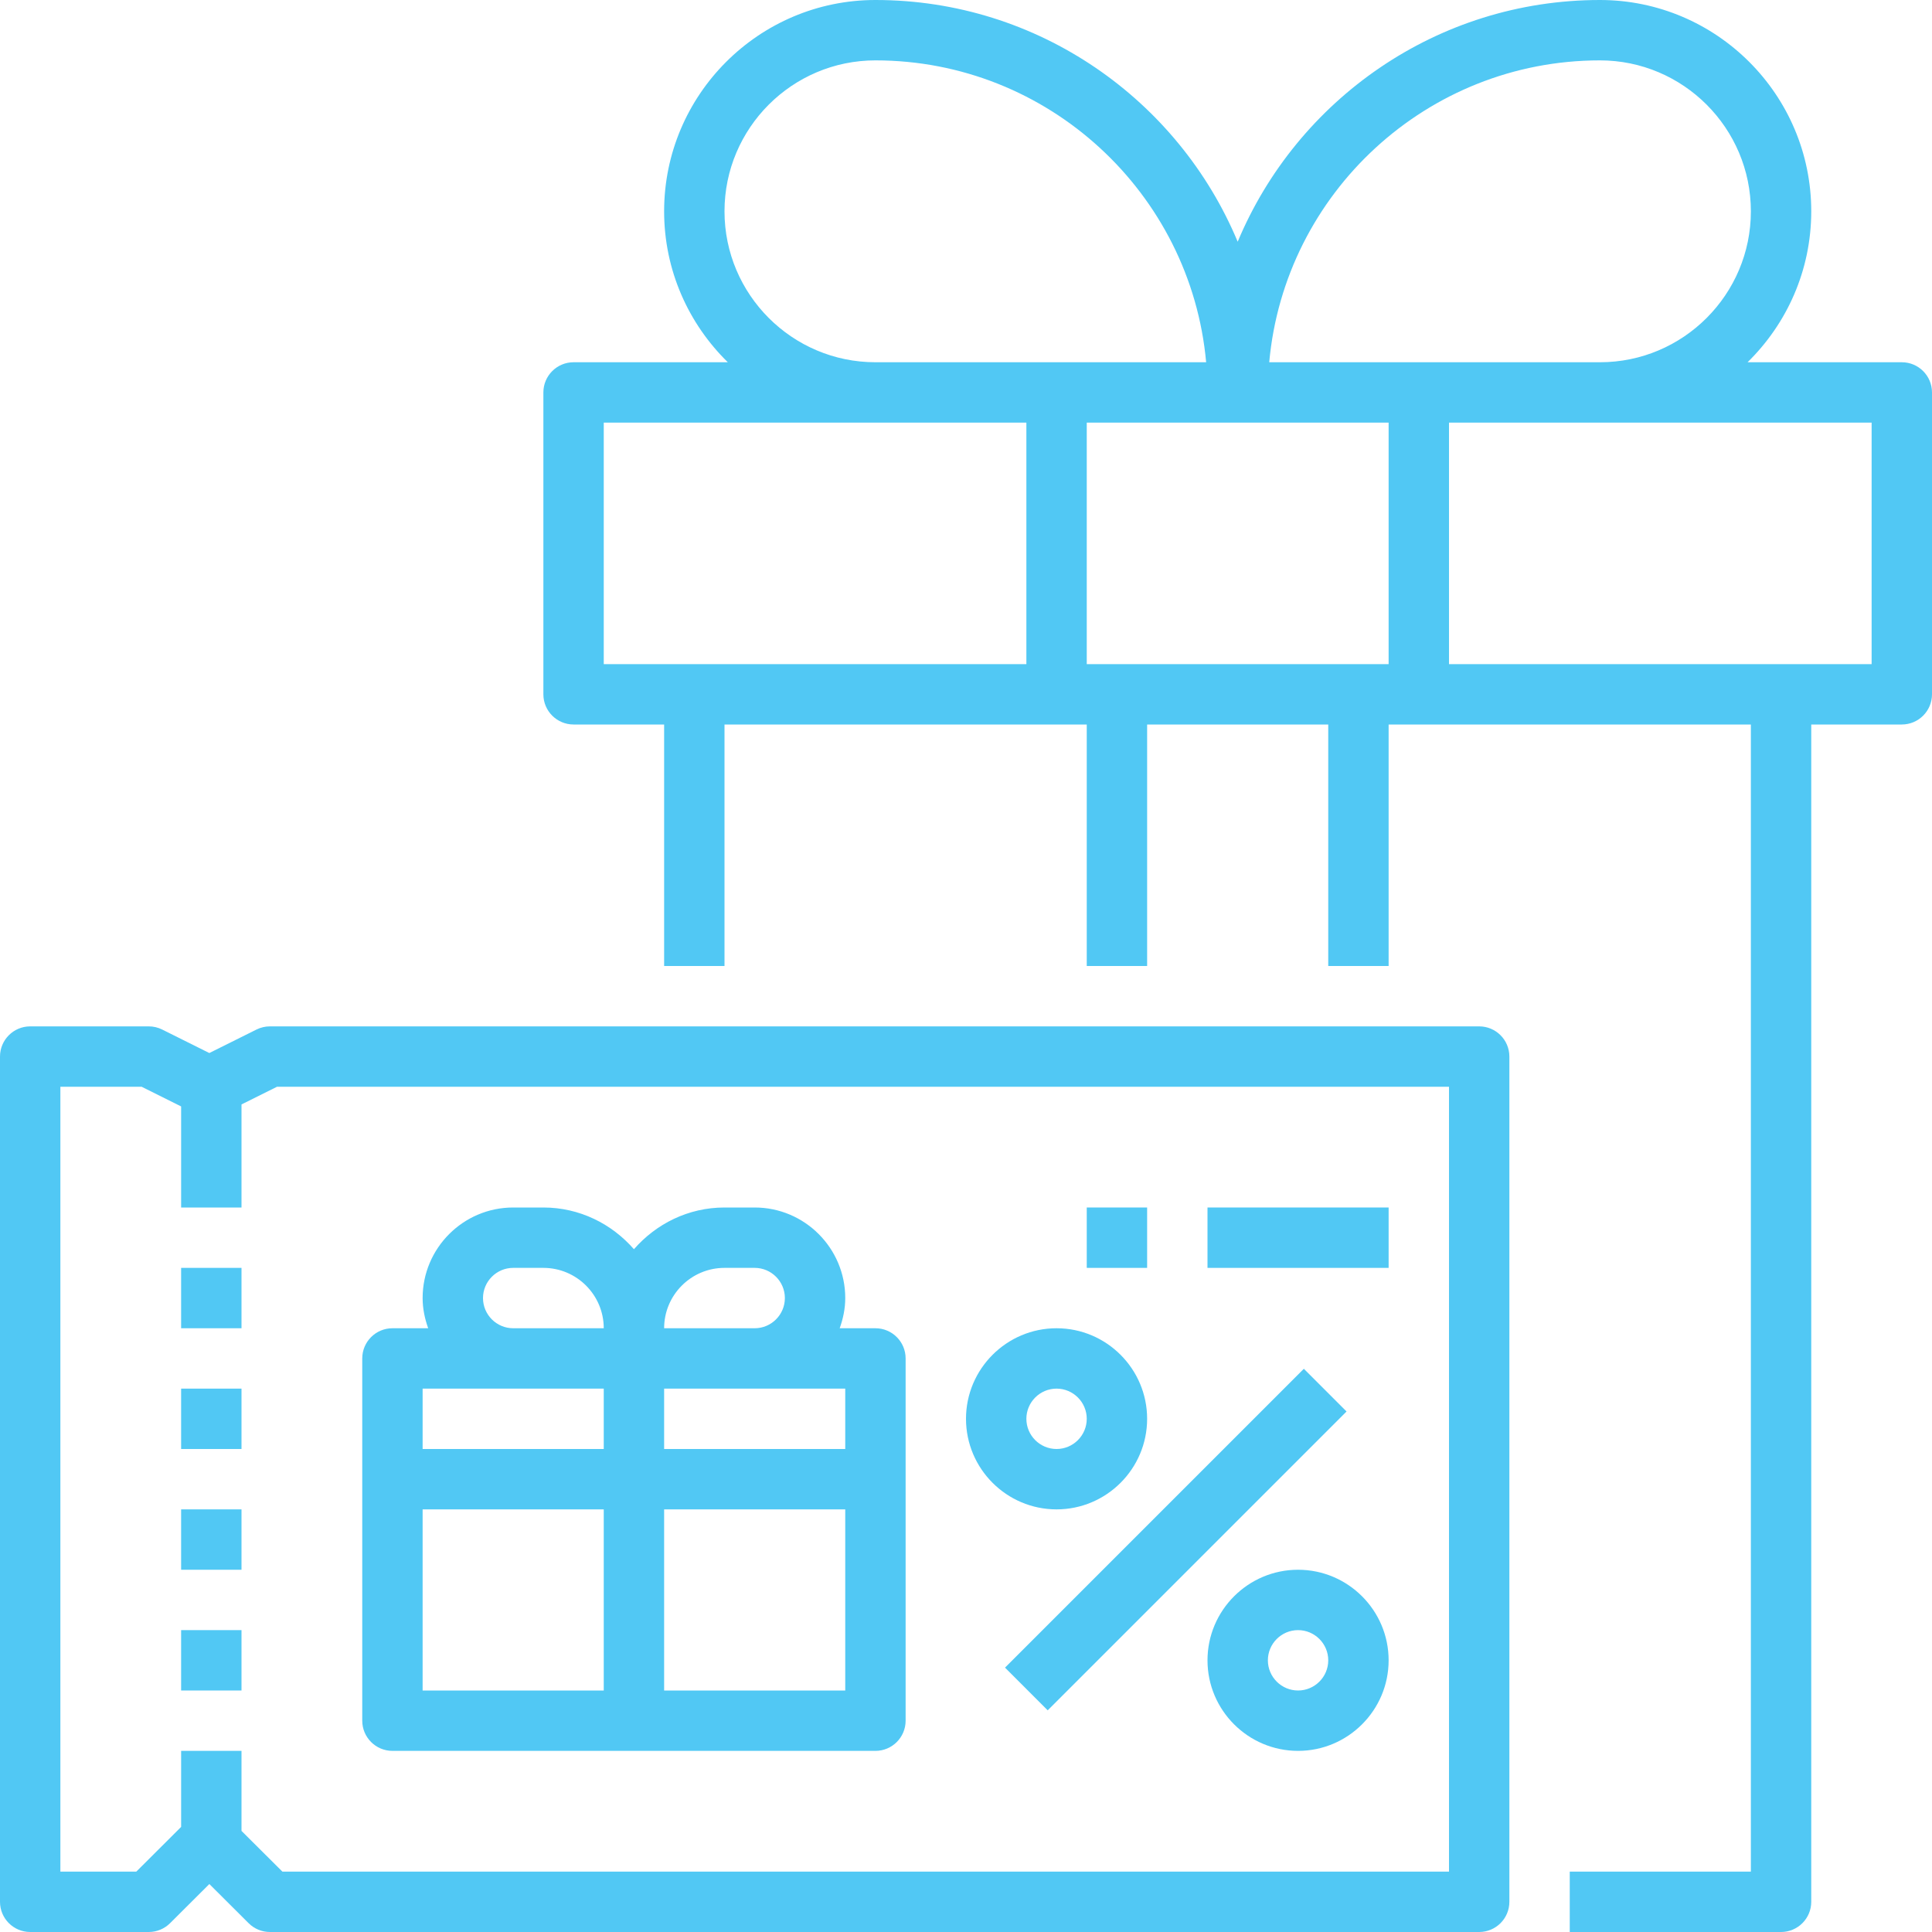
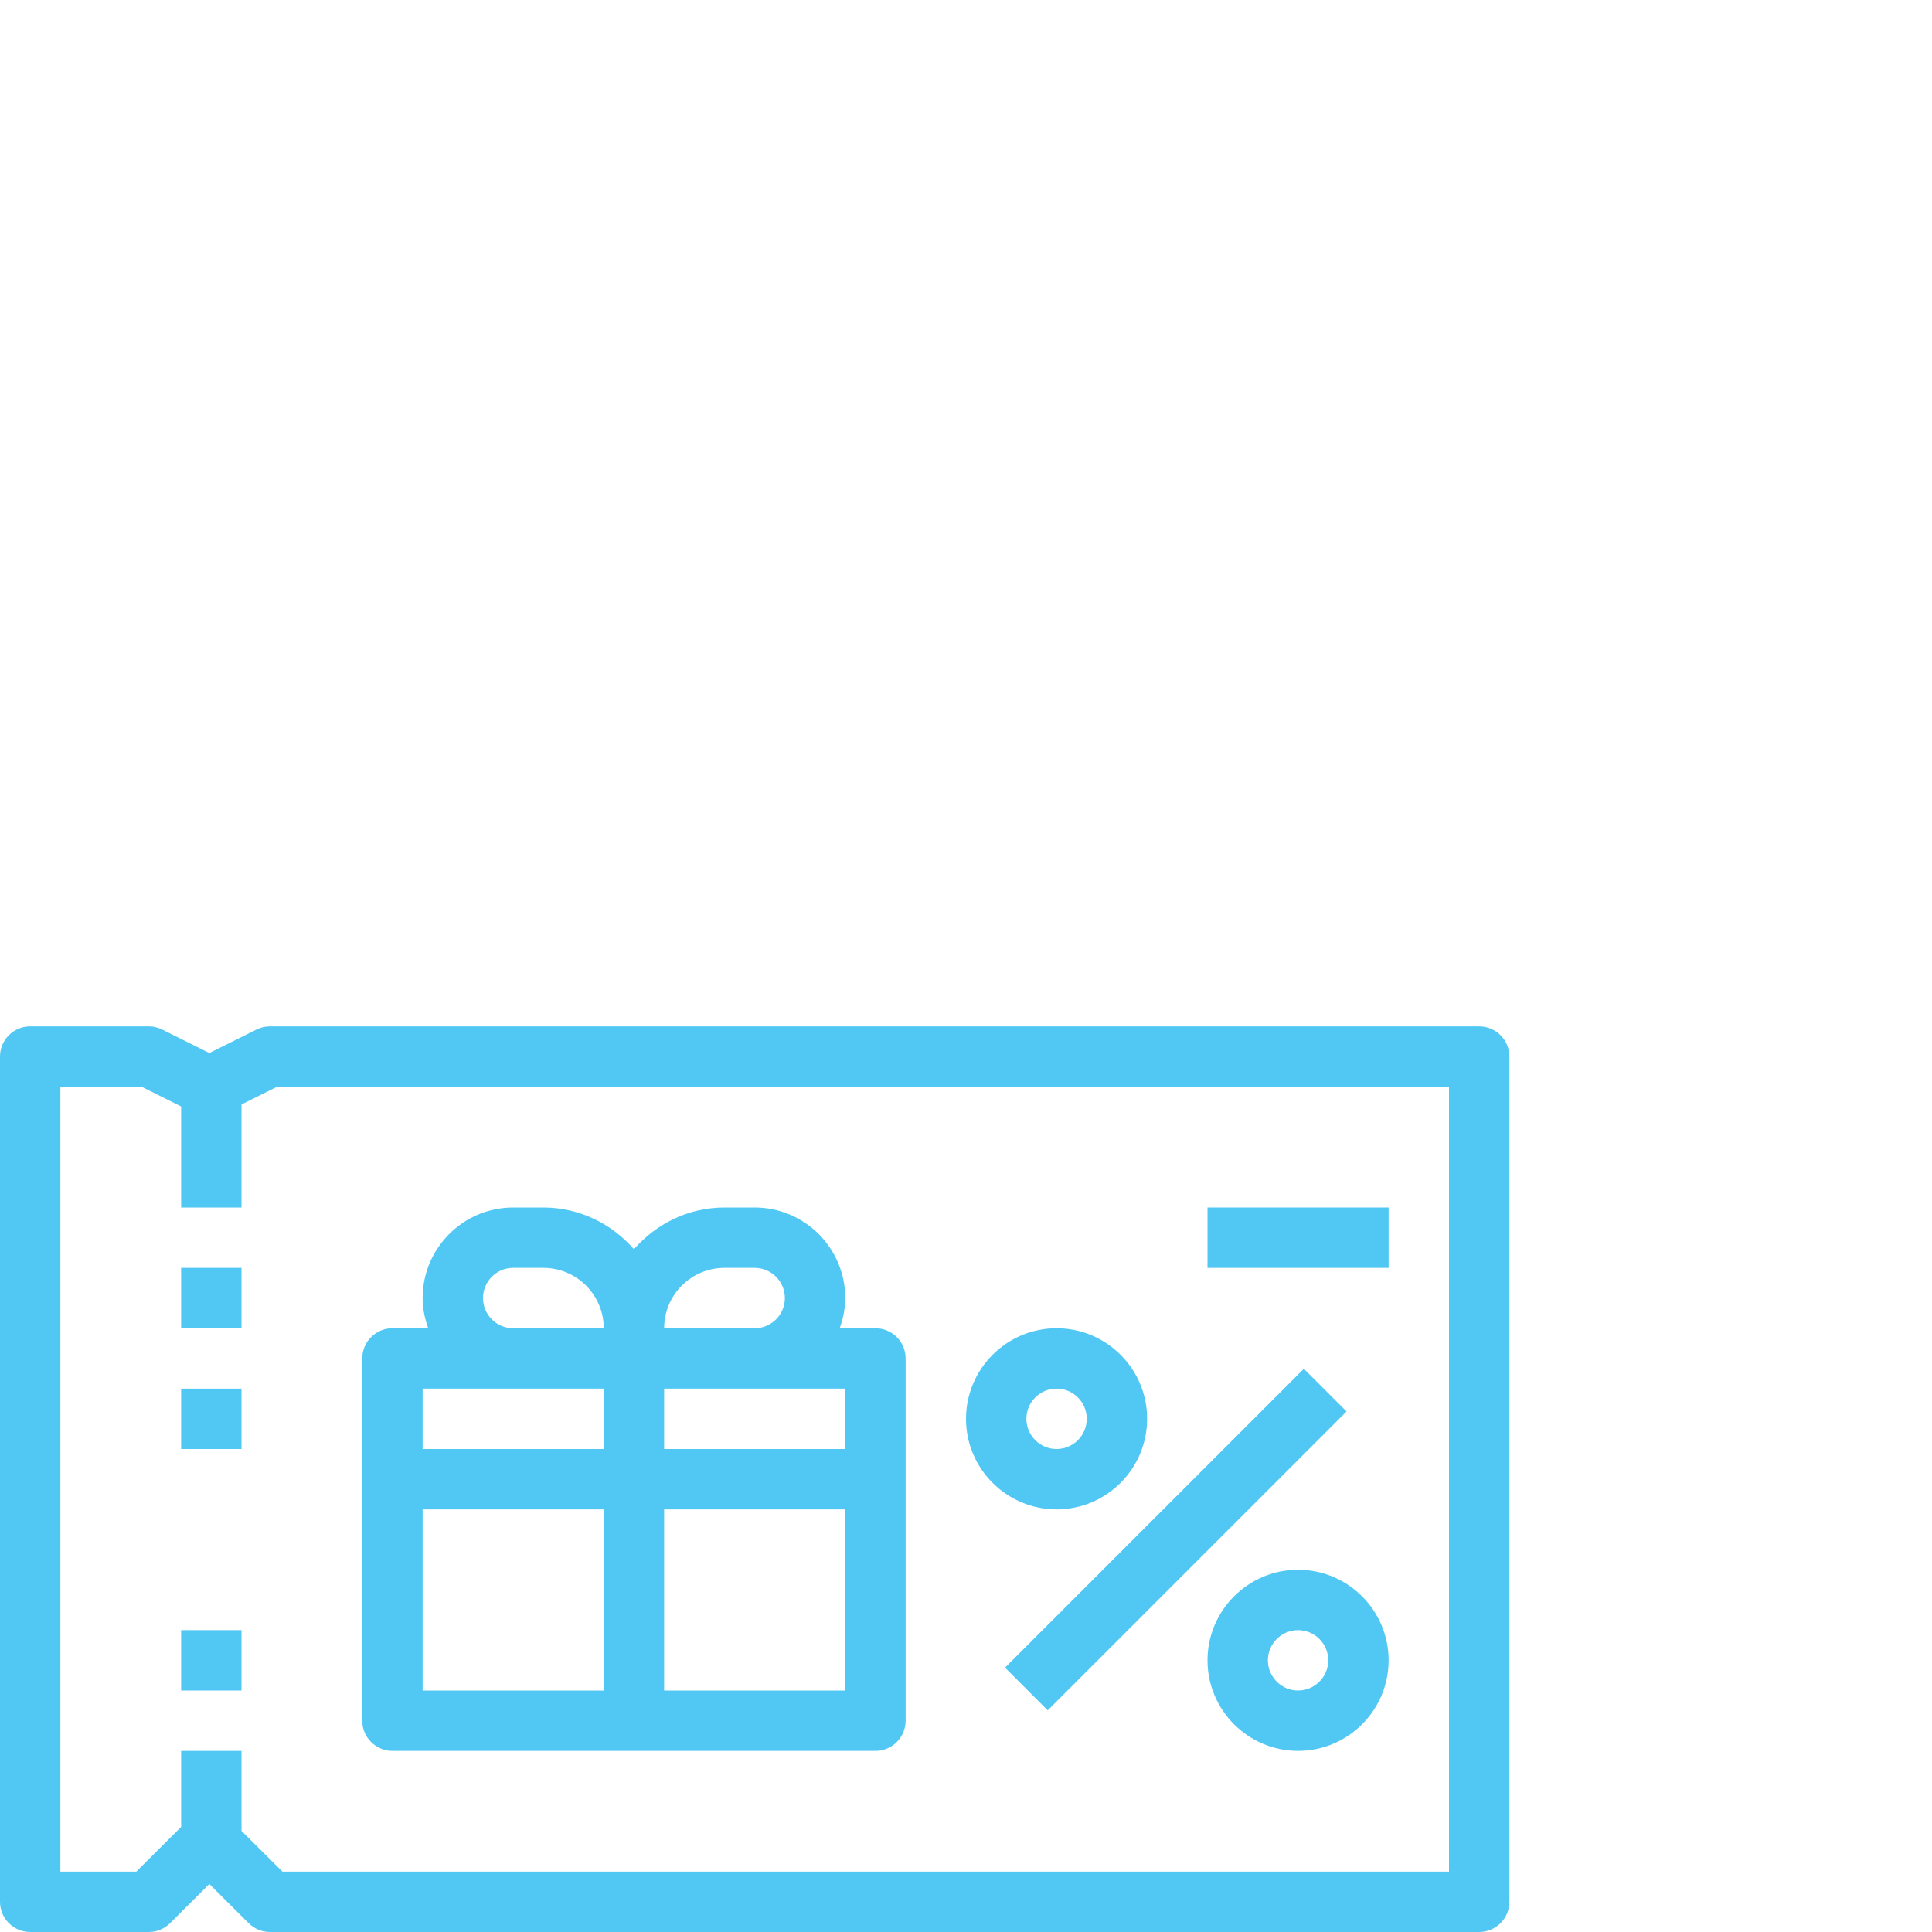
<svg xmlns="http://www.w3.org/2000/svg" height="512px" viewBox="0 0 512 512" width="512px">
  <g>
-     <path d="m504 96h-40.879c10.398-10.176 16.879-24.336 16.879-40 0-30.879-25.121-56-56-56-43.199 0-80.312 26.488-96 64.062-15.688-37.574-52.801-64.062-96-64.062-30.879 0-56 25.121-56 56 0 15.664 6.48 29.824 16.879 40h-40.879c-4.414 0-8 3.586-8 8v80c0 4.414 3.586 8 8 8h24v64h16v-64h96v64h16v-64h48v64h16v-64h96v304h-48v16h56c4.414 0 8-3.586 8-8v-312h24c4.414 0 8-3.586 8-8v-80c0-4.414-3.586-8-8-8zm-80-80c22.055 0 40 17.945 40 40s-17.945 40-40 40h-87.641c4.055-44.793 41.809-80 87.641-80zm-232 40c0-22.055 17.945-40 40-40 45.832 0 83.586 35.207 87.641 80h-87.641c-22.055 0-40-17.945-40-40zm-32 120v-64h112v64zm128 0v-64h80v64zm208 0h-112v-64h112zm0 0" data-original="#000000" class="active-path" data-old_color="#000000" fill="#51C8F4" />
    <path d="m392 272h-320.465c-1.238 0-2.465.289-3.566.84l-12.496 6.223-12.488-6.223c-1.105-.551-2.32-.84-3.559-.84h-31.426c-4.414 0-8 3.586-8 8v224c0 4.414 3.586 8 8 8h31.426c2.117 0 4.148-.84 5.645-2.336l10.41-10.375 10.406 10.375c1.496 1.496 3.527 2.336 5.648 2.336h320.465c4.414 0 8-3.586 8-8v-224c0-4.414-3.586-8-8-8zm-8 224h-309.16l-10.84-10.793v-21.207h-16v20.152l-11.879 11.848h-20.121v-208h21.535l10.465 5.215v26.785h16v-27.312l9.414-4.688h310.586zm0 0" data-original="#000000" class="active-path" data-old_color="#000000" fill="#51C8F4" />
    <path d="m104 464h128c4.414 0 8-3.586 8-8v-96c0-4.414-3.586-8-8-8h-9.473c.898-2.512 1.473-5.184 1.473-8 0-13.23-10.77-24-24-24h-8c-9.602 0-18.129 4.336-24 11.055-5.871-6.719-14.398-11.055-24-11.055h-8c-13.23 0-24 10.77-24 24 0 2.816.574 5.488 1.473 8h-9.473c-4.414 0-8 3.586-8 8v96c0 4.414 3.586 8 8 8zm8-64h48v48h-48zm64 48v-48h48v48zm48-64h-48v-16h48zm-32-48h8c4.406 0 8 3.594 8 8s-3.594 8-8 8h-24c0-8.824 7.176-16 16-16zm-64 8c0-4.406 3.594-8 8-8h8c8.824 0 16 7.176 16 16h-24c-4.406 0-8-3.594-8-8zm32 24v16h-48v-16zm0 0" data-original="#000000" class="active-path" data-old_color="#000000" fill="#51C8F4" />
    <path d="m266.34 441.938 79.195-79.195 11.312 11.316-79.195 79.195zm0 0" data-original="#000000" class="active-path" data-old_color="#000000" fill="#51C8F4" />
    <path d="m280 400c13.23 0 24-10.77 24-24s-10.77-24-24-24-24 10.77-24 24 10.77 24 24 24zm0-32c4.406 0 8 3.594 8 8s-3.594 8-8 8-8-3.594-8-8 3.594-8 8-8zm0 0" data-original="#000000" class="active-path" data-old_color="#000000" fill="#51C8F4" />
    <path d="m344 416c-13.23 0-24 10.77-24 24s10.77 24 24 24 24-10.77 24-24-10.77-24-24-24zm0 32c-4.406 0-8-3.594-8-8s3.594-8 8-8 8 3.594 8 8-3.594 8-8 8zm0 0" data-original="#000000" class="active-path" data-old_color="#000000" fill="#51C8F4" />
    <path d="m320 320h48v16h-48zm0 0" data-original="#000000" class="active-path" data-old_color="#000000" fill="#51C8F4" />
-     <path d="m288 320h16v16h-16zm0 0" data-original="#000000" class="active-path" data-old_color="#000000" fill="#51C8F4" />
    <path d="m48 336h16v16h-16zm0 0" data-original="#000000" class="active-path" data-old_color="#000000" fill="#51C8F4" />
    <path d="m48 368h16v16h-16zm0 0" data-original="#000000" class="active-path" data-old_color="#000000" fill="#51C8F4" />
-     <path d="m48 400h16v16h-16zm0 0" data-original="#000000" class="active-path" data-old_color="#000000" fill="#51C8F4" />
    <path d="m48 432h16v16h-16zm0 0" data-original="#000000" class="active-path" data-old_color="#000000" fill="#51C8F4" />
  </g>
</svg>